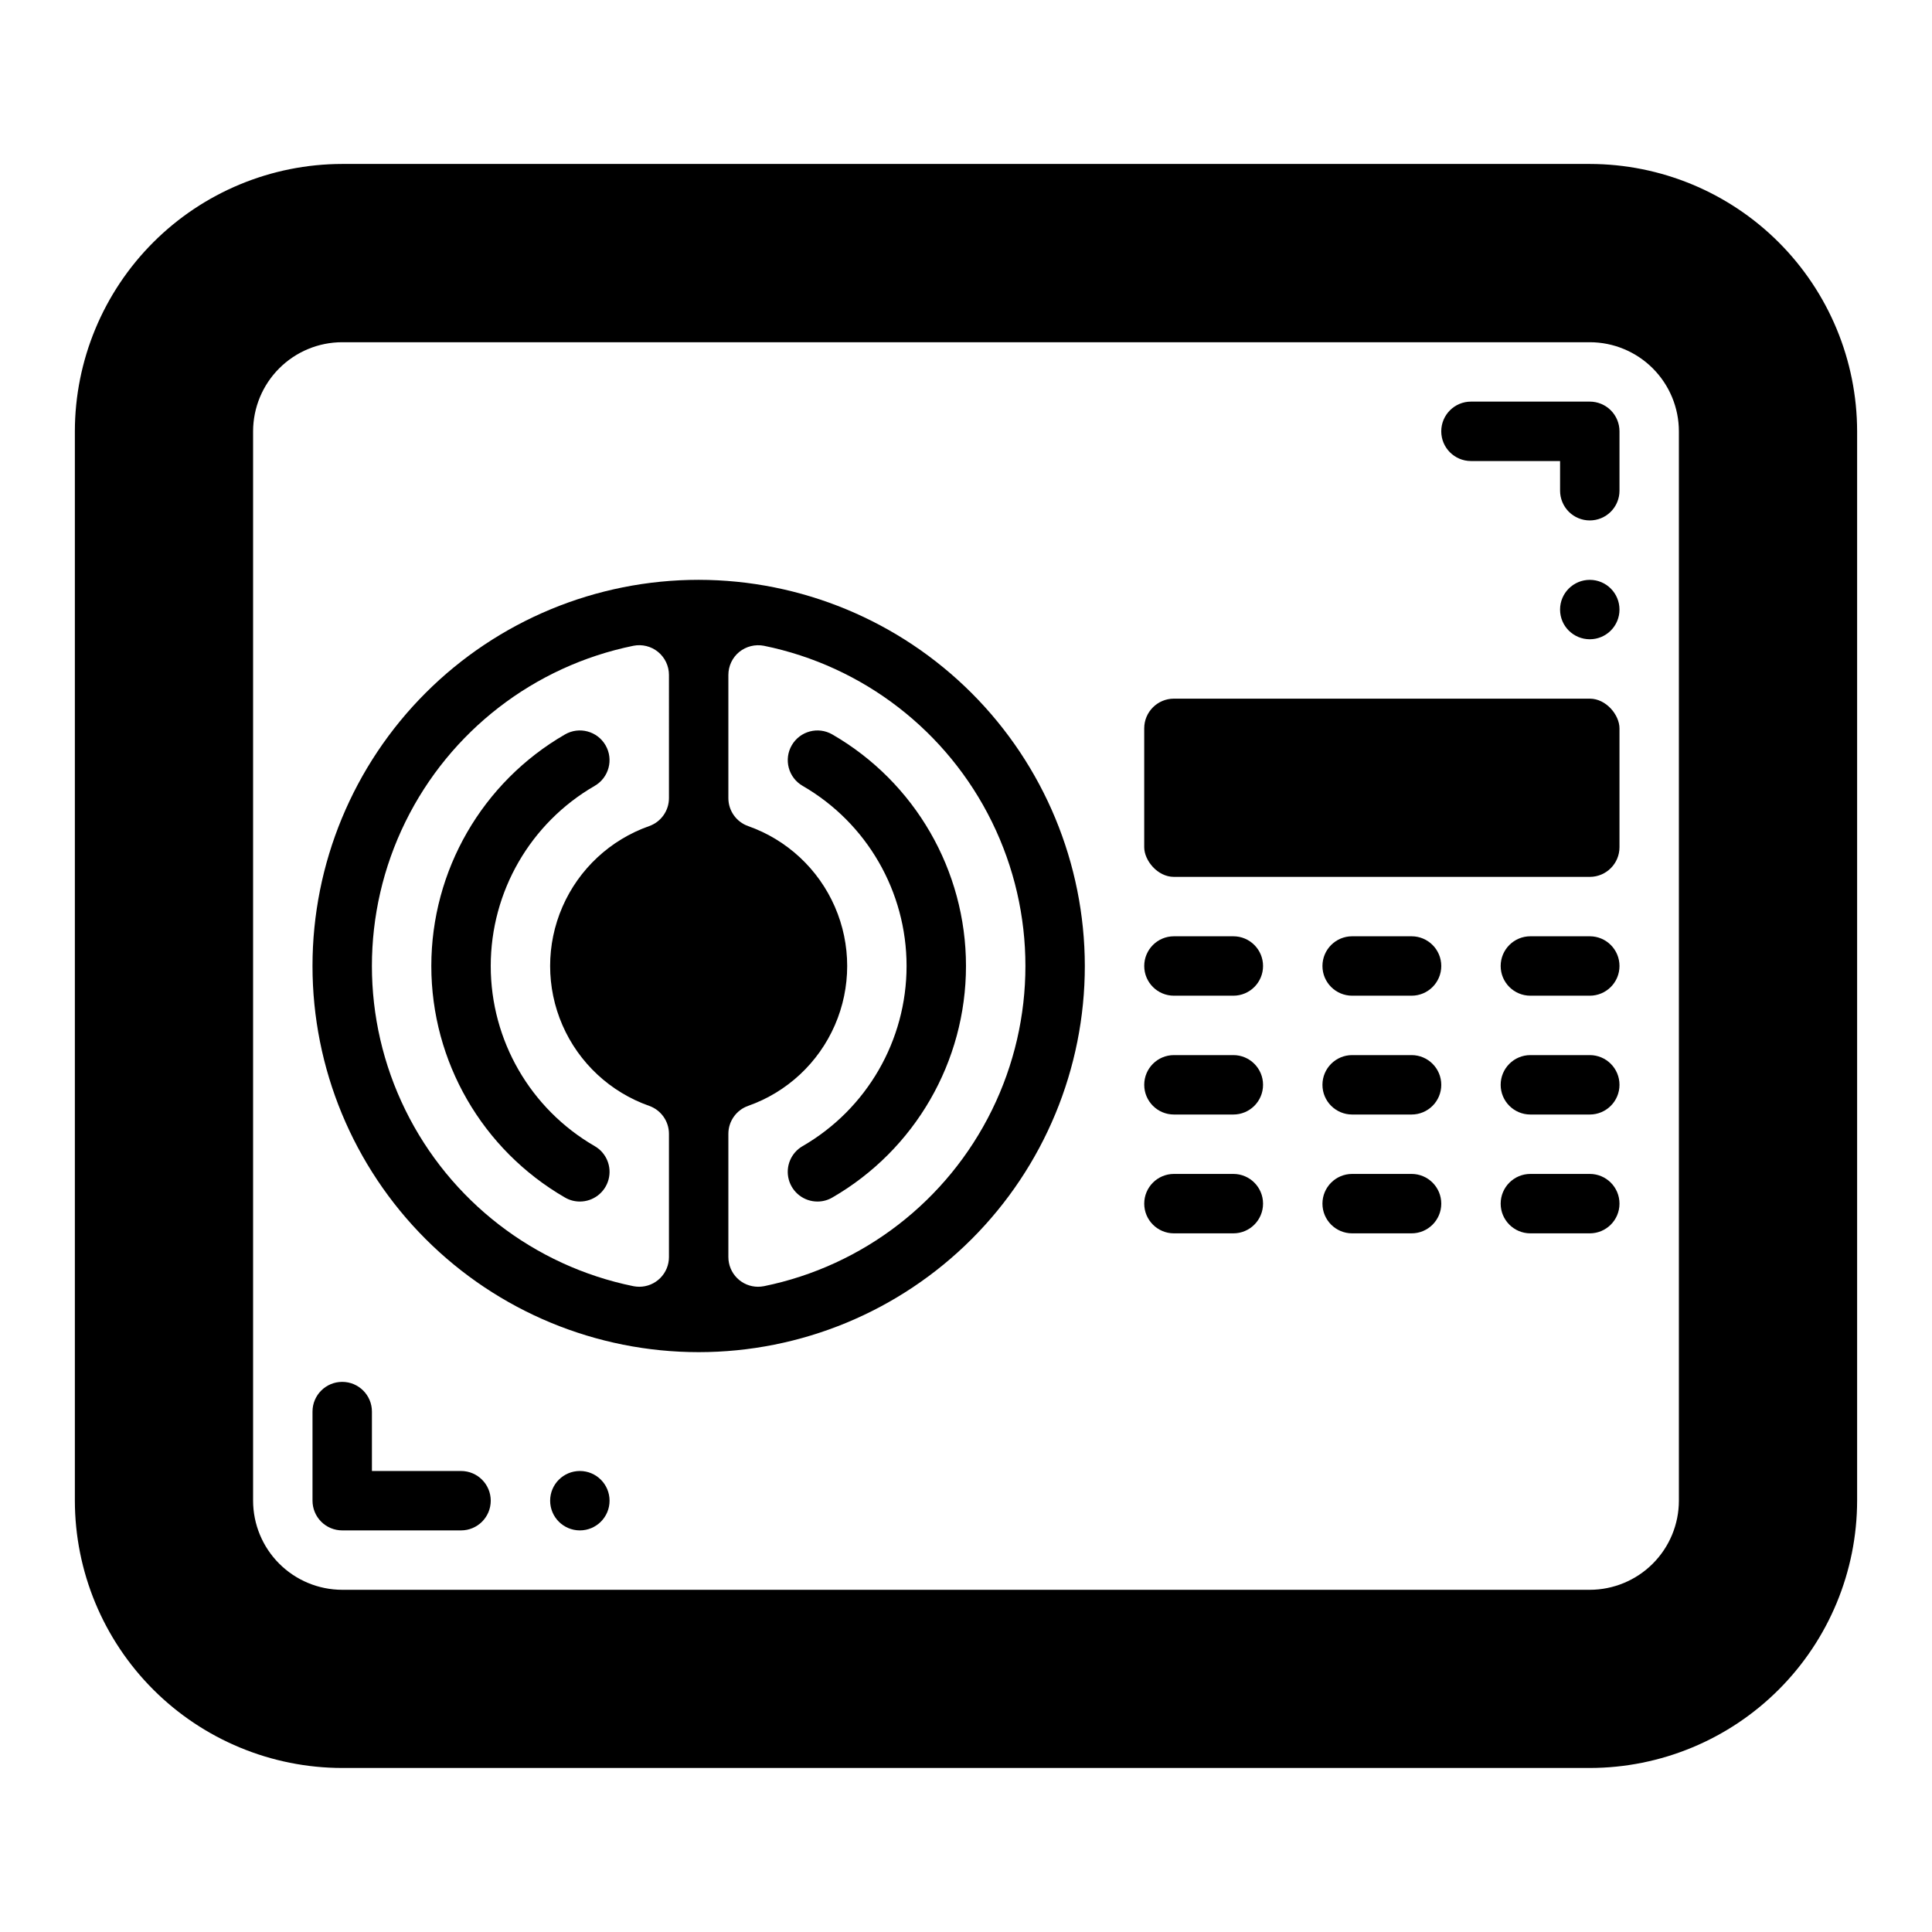
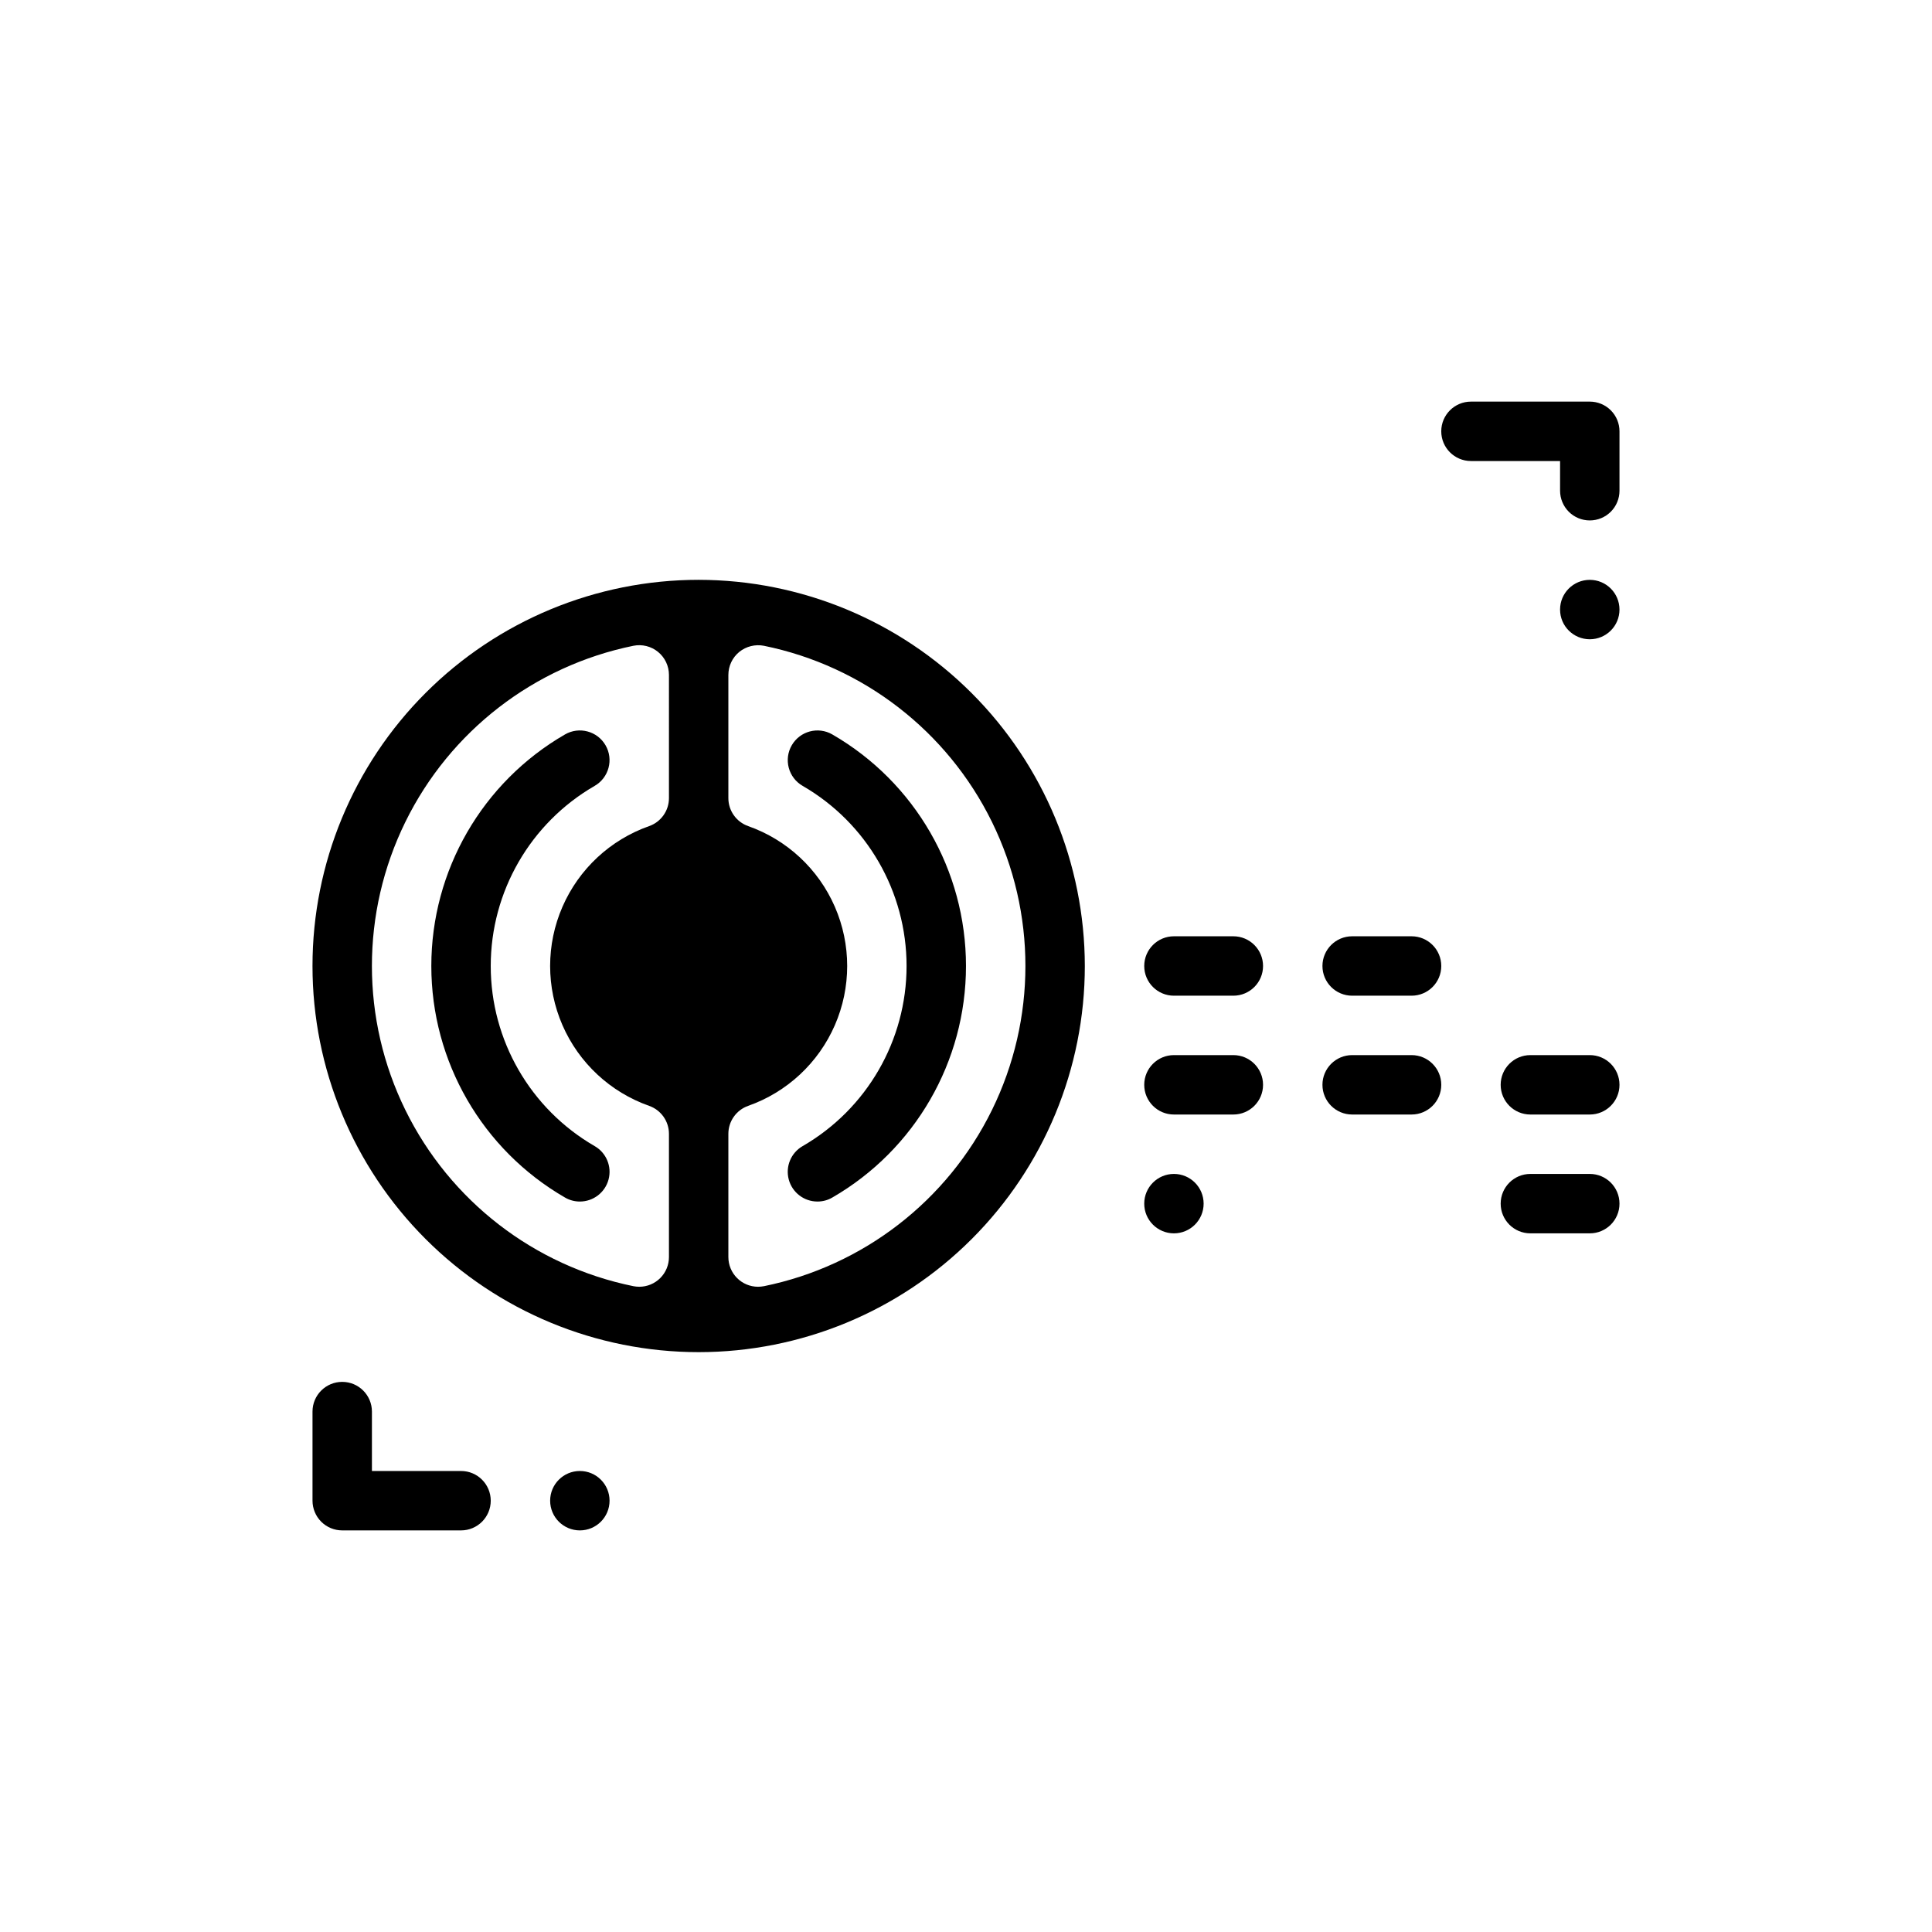
<svg xmlns="http://www.w3.org/2000/svg" fill="#000000" width="800px" height="800px" version="1.1" viewBox="144 144 512 512">
  <g>
-     <path d="m565.31 187.45h-330.62c-18.785 0.023-36.793 7.492-50.074 20.773-13.281 13.285-20.754 31.293-20.777 50.074v283.39c0.023 18.785 7.496 36.793 20.777 50.074s31.289 20.754 50.074 20.773h330.62c18.781-0.02 36.789-7.492 50.074-20.773 13.281-13.281 20.75-31.289 20.773-50.074v-283.39c-0.023-18.781-7.492-36.789-20.773-50.074-13.285-13.281-31.293-20.75-50.074-20.773zm0 377.86-330.62 0.004c-6.262-0.008-12.266-2.5-16.691-6.926-4.43-4.426-6.918-10.43-6.926-16.691v-283.39c0.008-6.262 2.496-12.262 6.926-16.691 4.426-4.426 10.43-6.918 16.691-6.922h330.62c6.262 0.004 12.262 2.496 16.691 6.922 4.426 4.43 6.918 10.43 6.922 16.691v283.39c-0.004 6.262-2.496 12.266-6.922 16.691-4.43 4.426-10.43 6.918-16.691 6.926z" />
-     <path d="m455.1 329.15h110.21c4.348 0 7.871 4.348 7.871 7.871v31.488c0 4.348-3.523 7.871-7.871 7.871h-110.21c-4.348 0-7.871-4.348-7.871-7.871v-31.488c0-4.348 3.523-7.871 7.871-7.871z" />
    <path d="m470.85 407.87h-15.746c-4.348 0-7.871-3.523-7.871-7.871s3.523-7.875 7.871-7.875h15.746c4.348 0 7.871 3.527 7.871 7.875s-3.523 7.871-7.871 7.871z" />
    <path d="m518.08 407.87h-15.742c-4.348 0-7.875-3.523-7.875-7.871s3.527-7.875 7.875-7.875h15.742c4.348 0 7.871 3.527 7.871 7.875s-3.523 7.871-7.871 7.871z" />
-     <path d="m565.31 407.87h-15.746c-4.348 0-7.871-3.523-7.871-7.871s3.523-7.875 7.871-7.875h15.746c4.348 0 7.871 3.527 7.871 7.875s-3.523 7.871-7.871 7.871z" />
    <path d="m470.85 439.36h-15.746c-4.348 0-7.871-3.523-7.871-7.871 0-4.348 3.523-7.875 7.871-7.875h15.746c4.348 0 7.871 3.527 7.871 7.875 0 4.348-3.523 7.871-7.871 7.871z" />
    <path d="m518.08 439.36h-15.742c-4.348 0-7.875-3.523-7.875-7.871 0-4.348 3.527-7.875 7.875-7.875h15.742c4.348 0 7.871 3.527 7.871 7.875 0 4.348-3.523 7.871-7.871 7.871z" />
    <path d="m565.31 439.36h-15.746c-4.348 0-7.871-3.523-7.871-7.871 0-4.348 3.523-7.875 7.871-7.875h15.746c4.348 0 7.871 3.527 7.871 7.875 0 4.348-3.523 7.871-7.871 7.871z" />
-     <path d="m470.85 470.85h-15.746c-4.348 0-7.871-3.523-7.871-7.871 0-4.348 3.523-7.875 7.871-7.875h15.746c4.348 0 7.871 3.527 7.871 7.875 0 4.348-3.523 7.871-7.871 7.871z" />
-     <path d="m518.08 470.85h-15.742c-4.348 0-7.875-3.523-7.875-7.871 0-4.348 3.527-7.875 7.875-7.875h15.742c4.348 0 7.871 3.527 7.871 7.875 0 4.348-3.523 7.871-7.871 7.871z" />
+     <path d="m470.85 470.85h-15.746c-4.348 0-7.871-3.523-7.871-7.871 0-4.348 3.523-7.875 7.871-7.875c4.348 0 7.871 3.527 7.871 7.875 0 4.348-3.523 7.871-7.871 7.871z" />
    <path d="m565.31 470.85h-15.746c-4.348 0-7.871-3.523-7.871-7.871 0-4.348 3.523-7.875 7.871-7.875h15.746c4.348 0 7.871 3.527 7.871 7.875 0 4.348-3.523 7.871-7.871 7.871z" />
    <path d="m565.31 281.92c-2.09 0-4.094-0.828-5.57-2.305-1.473-1.477-2.305-3.481-2.305-5.566v-7.871h-23.613c-4.348 0-7.875-3.527-7.875-7.875 0-4.348 3.527-7.871 7.875-7.871h31.488c2.086 0 4.09 0.828 5.566 2.305 1.477 1.477 2.305 3.481 2.305 5.566v15.746c0 2.086-0.828 4.09-2.305 5.566-1.477 1.477-3.481 2.305-5.566 2.305z" />
    <path d="m573.18 305.54c0 4.348-3.523 7.871-7.871 7.871s-7.875-3.523-7.875-7.871 3.527-7.871 7.875-7.871 7.871 3.523 7.871 7.871" />
    <path d="m305.54 541.7c0 4.348-3.523 7.871-7.871 7.871-4.348 0-7.875-3.523-7.875-7.871 0-4.348 3.527-7.871 7.875-7.871 4.348 0 7.871 3.523 7.871 7.871" />
    <path d="m266.18 549.57h-31.488c-2.09 0-4.094-0.828-5.57-2.305-1.473-1.477-2.305-3.481-2.305-5.566v-23.617c0-4.348 3.527-7.871 7.875-7.871s7.871 3.523 7.871 7.871v15.742h23.617v0.004c4.348 0 7.871 3.523 7.871 7.871 0 4.348-3.523 7.871-7.871 7.871z" />
    <path d="m329.15 297.66c-27.141 0-53.168 10.781-72.359 29.973-19.191 19.191-29.977 45.219-29.977 72.363 0 27.141 10.785 53.168 29.977 72.359 19.191 19.195 45.219 29.977 72.359 29.977 27.145 0 53.172-10.781 72.363-29.977 19.191-19.191 29.977-45.219 29.977-72.359-0.031-27.133-10.824-53.145-30.008-72.332-19.188-19.184-45.199-29.977-72.332-30.004zm-7.871 57.848c0.004 3.336-2.102 6.309-5.246 7.418-10.293 3.625-18.617 11.371-22.973 21.379-4.359 10.008-4.359 21.375 0 31.383 4.356 10.004 12.68 17.75 22.973 21.375 3.144 1.113 5.25 4.086 5.246 7.418v32.652c0 2.086-0.828 4.09-2.305 5.566-1.477 1.477-3.477 2.305-5.566 2.305-0.527-0.004-1.051-0.055-1.566-0.156-26.281-5.363-48.594-22.605-60.414-46.68-11.824-24.074-11.824-52.27 0-76.348 11.82-24.074 34.133-41.316 60.414-46.68 2.312-0.469 4.719 0.125 6.547 1.621s2.891 3.734 2.891 6.098zm25.184 129.34c-0.516 0.102-1.039 0.152-1.566 0.156-2.09 0-4.09-0.828-5.566-2.305s-2.305-3.481-2.305-5.566v-32.652c-0.004-3.332 2.102-6.309 5.246-7.418 10.293-3.625 18.617-11.371 22.973-21.379 4.359-10.004 4.359-21.375 0-31.379-4.356-10.008-12.68-17.754-22.973-21.379-3.144-1.109-5.25-4.082-5.246-7.418v-32.648c0-2.363 1.062-4.602 2.891-6.098 1.836-1.48 4.234-2.074 6.547-1.621 26.281 5.363 48.594 22.605 60.414 46.68 11.824 24.078 11.824 52.273 0 76.348-11.82 24.074-34.133 41.316-60.414 46.68z" />
    <path d="m360.64 462.42c-3.562 0.004-6.684-2.387-7.609-5.828-0.926-3.441 0.578-7.074 3.664-8.855 17.051-9.852 27.555-28.047 27.555-47.738 0-19.695-10.504-37.891-27.555-47.742-1.809-1.043-3.125-2.762-3.664-4.781-0.539-2.016-0.254-4.164 0.793-5.969 2.176-3.762 6.988-5.047 10.75-2.871 21.918 12.66 35.422 36.051 35.422 61.363s-13.504 48.699-35.422 61.359c-1.191 0.699-2.551 1.062-3.934 1.062z" />
    <path d="m297.66 462.42c-1.383 0-2.742-0.363-3.934-1.062-21.918-12.66-35.422-36.047-35.422-61.359s13.504-48.703 35.422-61.363c3.762-2.176 8.574-0.891 10.75 2.871 2.176 3.762 0.891 8.574-2.871 10.75-17.051 9.852-27.555 28.047-27.555 47.742 0 19.691 10.504 37.887 27.555 47.738 3.086 1.781 4.59 5.414 3.664 8.855s-4.047 5.832-7.609 5.828z" />
  </g>
</svg>